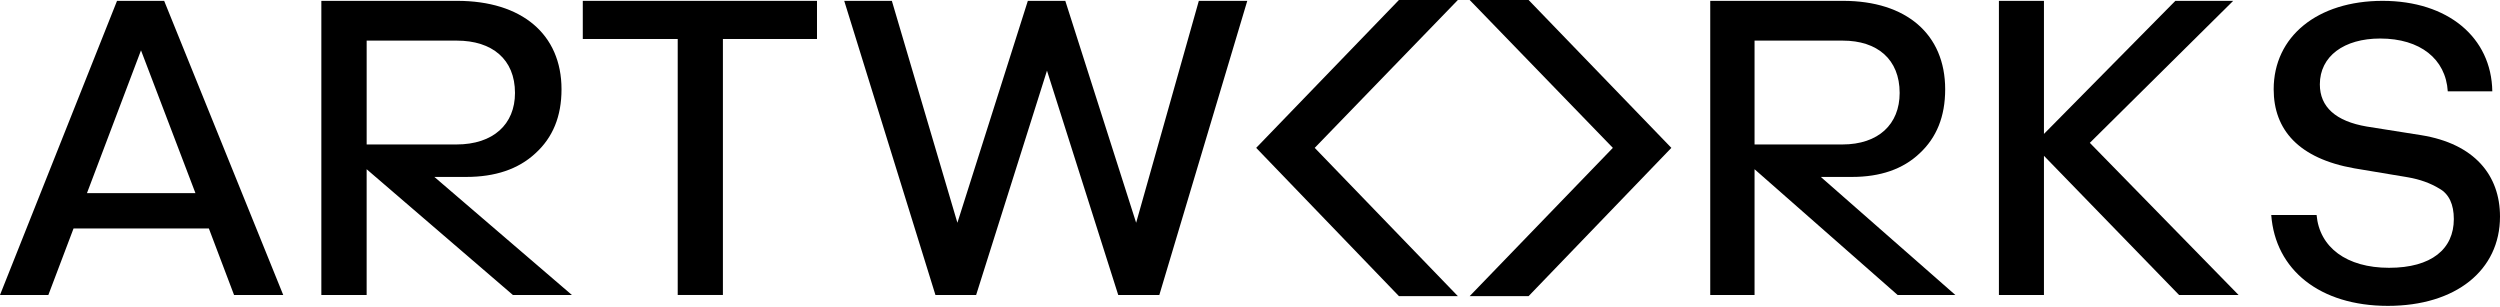
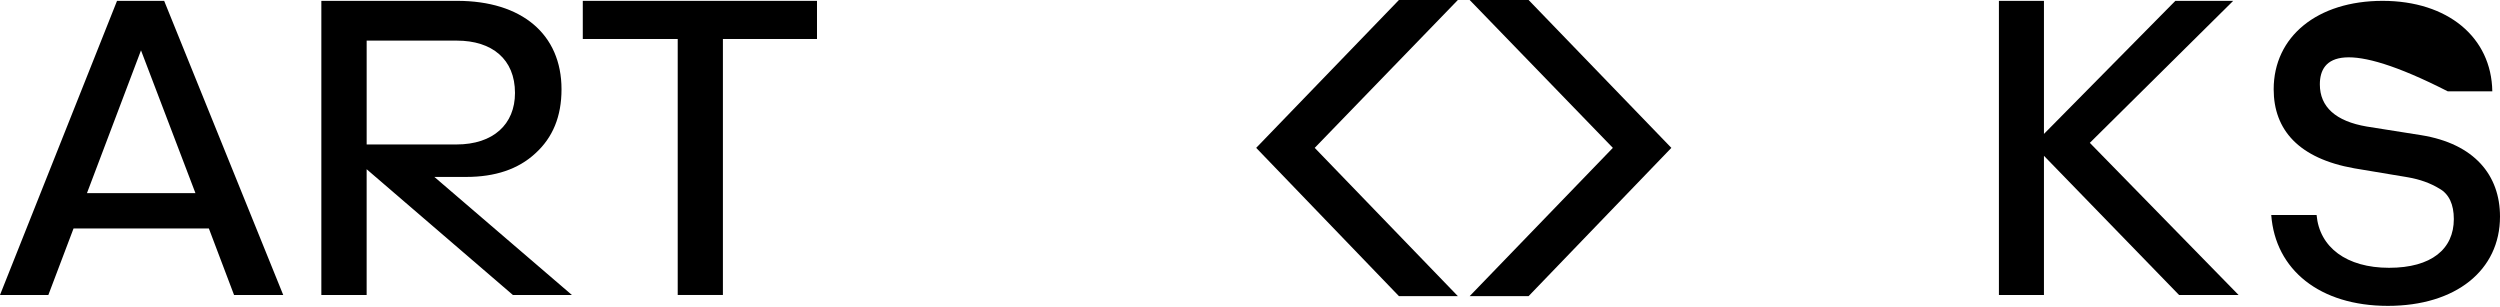
<svg xmlns="http://www.w3.org/2000/svg" width="1359" height="167" viewBox="0 0 1359 167" fill="none">
  <path d="M39.983 124.18L26.287 160.347H0L63.618 0.465H89.239L153.961 160.347H127.229L113.534 124.18H39.983ZM76.647 27.367L47.271 104.99H106.245L76.647 27.367Z" fill="black" />
  <path d="M199.309 91.983V160.347H174.685V0.465H248.547C283.554 0.465 305.239 18.545 305.239 48.538C305.239 63.313 300.498 74.782 291.007 83.383C281.744 91.983 269.096 96.176 253.508 96.176H236.118L310.882 160.347H278.806L199.301 91.983H199.309ZM248.1 78.532C268.202 78.532 279.949 67.506 279.949 50.528C279.949 32.226 267.528 22.08 248.328 22.08H199.316V78.532H248.108H248.1Z" fill="black" />
  <path d="M392.97 21.193V160.347H368.405V21.193H316.804V0.465H444.118V21.193H392.962H392.97Z" fill="black" />
-   <path d="M630.221 160.347H607.869L569.138 38.4L530.631 160.347H508.501L458.921 0.465H484.813L520.442 121.096L558.734 0.465H579.097L617.605 121.096L651.682 0.465H678.019L630.213 160.347H630.221Z" fill="black" />
-   <path d="M953.774 91.983V160.347H929.686V0.465H1001.94C1036.19 0.465 1057.4 18.545 1057.4 48.538C1057.4 63.313 1052.76 74.782 1043.48 83.383C1034.42 91.983 1022.04 96.176 1006.8 96.176H989.783L1062.92 160.347H1031.54L953.766 91.983H953.774ZM1001.5 78.532C1021.16 78.532 1032.65 67.506 1032.65 50.528C1032.65 32.226 1020.5 22.08 1001.72 22.08H953.774V78.532H1001.5H1001.5Z" fill="black" />
  <path d="M1111.09 84.706V160.347H1086.61V0.465H1111.09V72.801L1182.52 0.465H1213.96L1136.03 77.652L1216.88 160.347H1184.54L1111.1 84.706H1111.09Z" fill="black" />
-   <path d="M1259.3 116.867C1260.84 134.448 1275.58 145.575 1298.69 145.575C1321.8 145.575 1333.9 135.337 1333.9 119.09C1333.9 111.076 1331.26 105.516 1326.2 102.621C1321.13 99.509 1315.41 97.501 1309.03 96.389L1279.76 91.494C1249.61 86.151 1235.97 70.576 1235.97 48.539C1235.97 19.831 1259.74 0.465 1295.17 0.465C1330.6 0.465 1354.37 20.271 1354.82 49.651H1330.61C1329.51 32.069 1315.64 20.942 1293.86 20.942C1274.27 20.942 1261.07 30.509 1261.07 45.867C1261.07 58.106 1269.65 65.897 1286.59 68.793L1316.09 73.464C1345.14 78.136 1359 95.277 1359 117.755C1359 146.911 1335.01 166.269 1298.03 166.269C1261.06 166.269 1236.85 146.687 1234.65 116.867H1259.3Z" fill="black" />
+   <path d="M1259.3 116.867C1260.84 134.448 1275.58 145.575 1298.69 145.575C1321.8 145.575 1333.9 135.337 1333.9 119.09C1333.9 111.076 1331.26 105.516 1326.2 102.621C1321.13 99.509 1315.41 97.501 1309.03 96.389L1279.76 91.494C1249.61 86.151 1235.97 70.576 1235.97 48.539C1235.97 19.831 1259.74 0.465 1295.17 0.465C1330.6 0.465 1354.37 20.271 1354.82 49.651H1330.61C1274.27 20.942 1261.07 30.509 1261.07 45.867C1261.07 58.106 1269.65 65.897 1286.59 68.793L1316.09 73.464C1345.14 78.136 1359 95.277 1359 117.755C1359 146.911 1335.01 166.269 1298.03 166.269C1261.06 166.269 1236.85 146.687 1234.65 116.867H1259.3Z" fill="black" />
  <path d="M798.916 160.972H830.948L908.55 80.378L830.948 0H798.916L876.75 80.378L798.916 160.972Z" fill="black" />
  <path d="M792.489 160.972L714.678 80.378L792.169 0.335L792.489 0H760.458L683.184 80.043L682.863 80.378L760.458 160.972H792.489Z" fill="black" />
</svg>